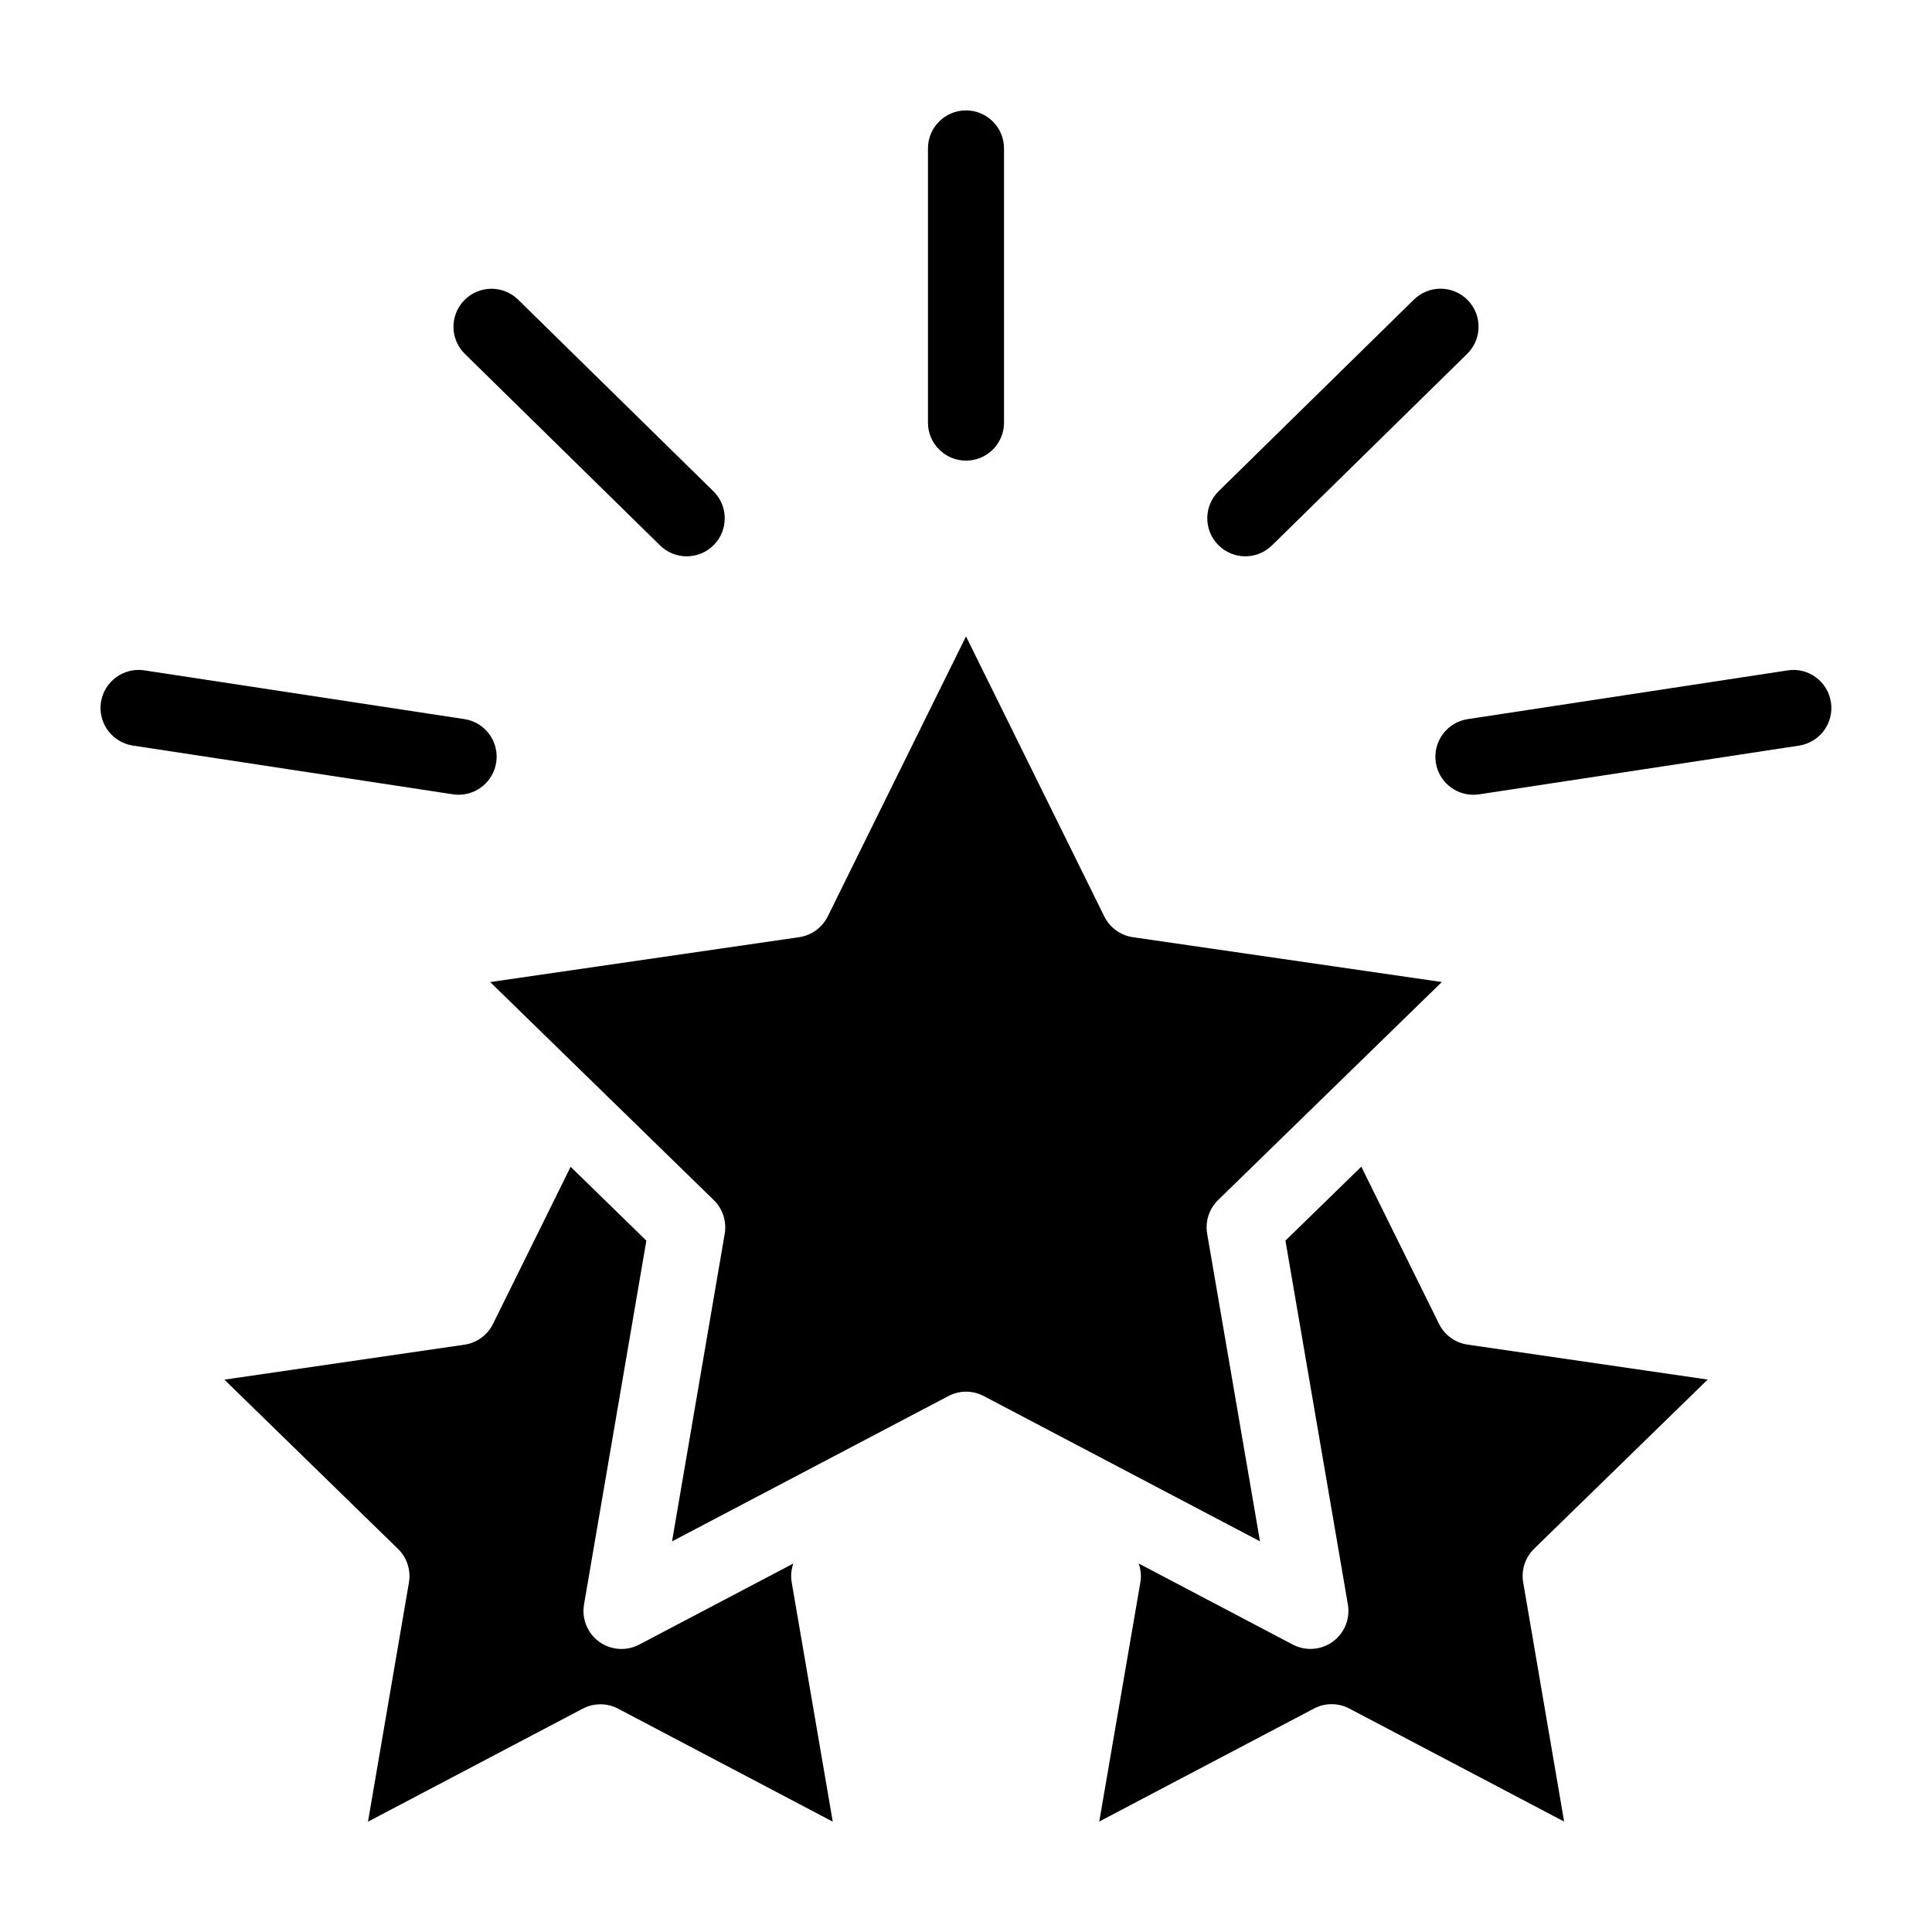
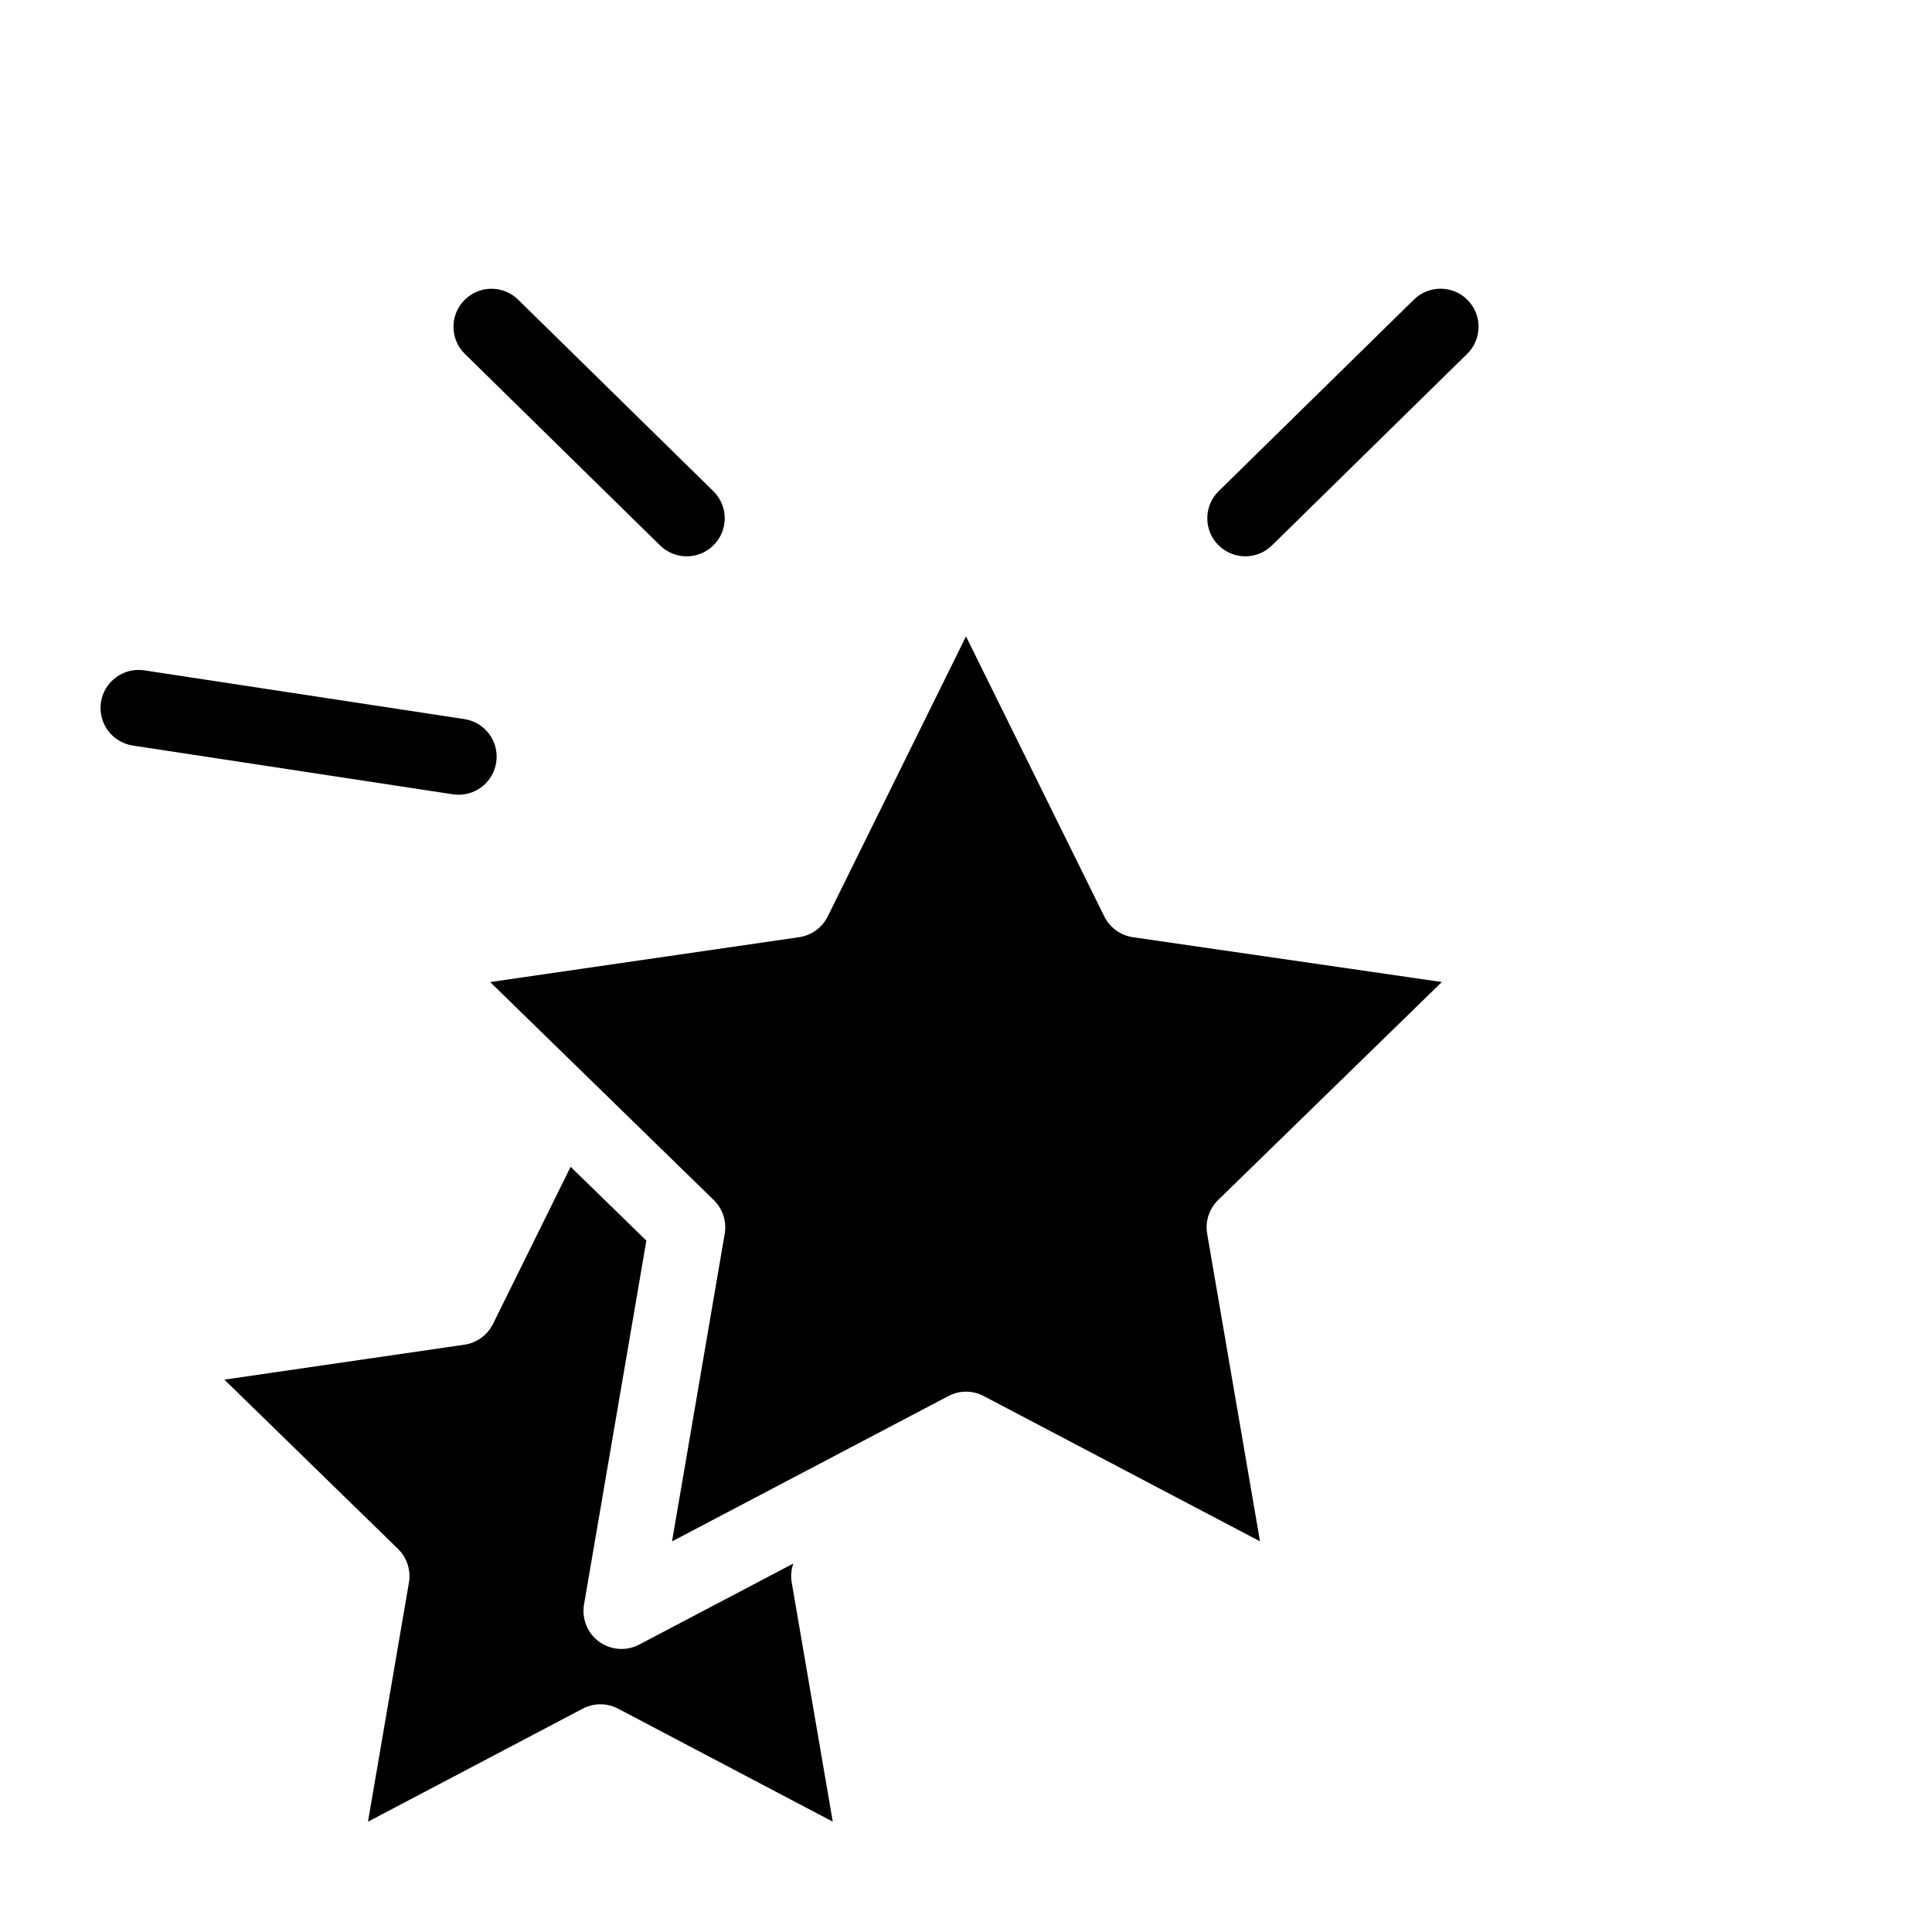
<svg xmlns="http://www.w3.org/2000/svg" fill="#000000" width="800px" height="800px" version="1.1" viewBox="144 144 512 512">
  <g>
    <path d="m354.24 558.35-40.848 21.484c-3.387 1.793-7.508 1.48-10.609-0.754-3.102-2.258-4.656-6.086-4.012-9.863l16.523-96.438-20.07-19.566-20.574 41.645c-1.473 2.973-4.301 5.027-7.578 5.5l-63.609 9.262 46.008 44.848c2.367 2.309 3.457 5.652 2.902 8.918l-10.852 63.379 56.898-29.945c2.941-1.551 6.449-1.551 9.391 0l56.879 29.938-10.871-63.371c-0.312-1.73-0.141-3.453 0.422-5.035z" />
    <path d="m463.91 470.95c-0.562-3.266 0.523-6.602 2.891-8.918l59.297-57.785-81.867-11.879c-3.285-0.484-6.117-2.539-7.586-5.512l-36.645-74.203-36.637 74.199c-1.473 2.973-4.301 5.027-7.586 5.512l-81.879 11.891 59.258 57.777c2.367 2.309 3.457 5.652 2.902 8.918l-13.965 81.535 73.234-38.512c2.941-1.562 6.449-1.551 9.383 0l73.203 38.5z" />
-     <path d="m596.55 509.6-63.609-9.262c-3.285-0.473-6.117-2.527-7.586-5.5l-20.598-41.656-20.102 19.59 16.547 96.43c0.645 3.777-0.906 7.598-4 9.863-1.762 1.27-3.84 1.914-5.926 1.914-1.602 0-3.215-0.383-4.695-1.16l-40.809-21.473c0.555 1.594 0.727 3.305 0.434 5.019l-10.891 63.359 56.891-29.938c2.934-1.551 6.457-1.551 9.391 0l56.91 29.945-10.844-63.379c-0.562-3.266 0.523-6.602 2.891-8.918z" />
-     <path d="m400 266.07c5.57 0 10.078-4.504 10.078-10.078l-0.004-72.656c0-5.562-4.504-10.078-10.078-10.078-5.562 0-10.078 4.516-10.078 10.078v72.66c0.004 5.57 4.519 10.074 10.082 10.074z" />
    <path d="m318.93 288.55c1.953 1.914 4.504 2.883 7.055 2.883 2.621 0 5.231-1.02 7.195-3.023 3.898-3.981 3.84-10.348-0.141-14.246l-51.734-50.758c-3.969-3.891-10.348-3.84-14.246 0.141-3.898 3.981-3.84 10.348 0.141 14.246z" />
    <path d="m265.56 354.61c4.887 0 9.18-3.566 9.945-8.566 0.836-5.5-2.941-10.641-8.453-11.477l-84.82-12.918c-5.441-0.836-10.641 2.941-11.477 8.445-0.836 5.5 2.941 10.641 8.445 11.488l84.82 12.918c0.52 0.078 1.023 0.109 1.539 0.109z" />
    <path d="m474.02 291.43c2.551 0 5.098-0.969 7.055-2.883l51.738-50.77c3.981-3.898 4.031-10.277 0.141-14.246-3.91-3.988-10.289-4.019-14.246-0.141l-51.742 50.766c-3.981 3.898-4.031 10.277-0.141 14.246 1.973 2.012 4.586 3.027 7.195 3.027z" />
-     <path d="m617.75 321.66-84.801 12.918c-5.5 0.836-9.281 5.977-8.445 11.477 0.754 4.988 5.047 8.566 9.945 8.566 0.504 0 1.02-0.031 1.523-0.109l84.801-12.918c5.5-0.848 9.281-5.984 8.445-11.488-0.836-5.504-5.996-9.32-11.469-8.445z" />
  </g>
</svg>